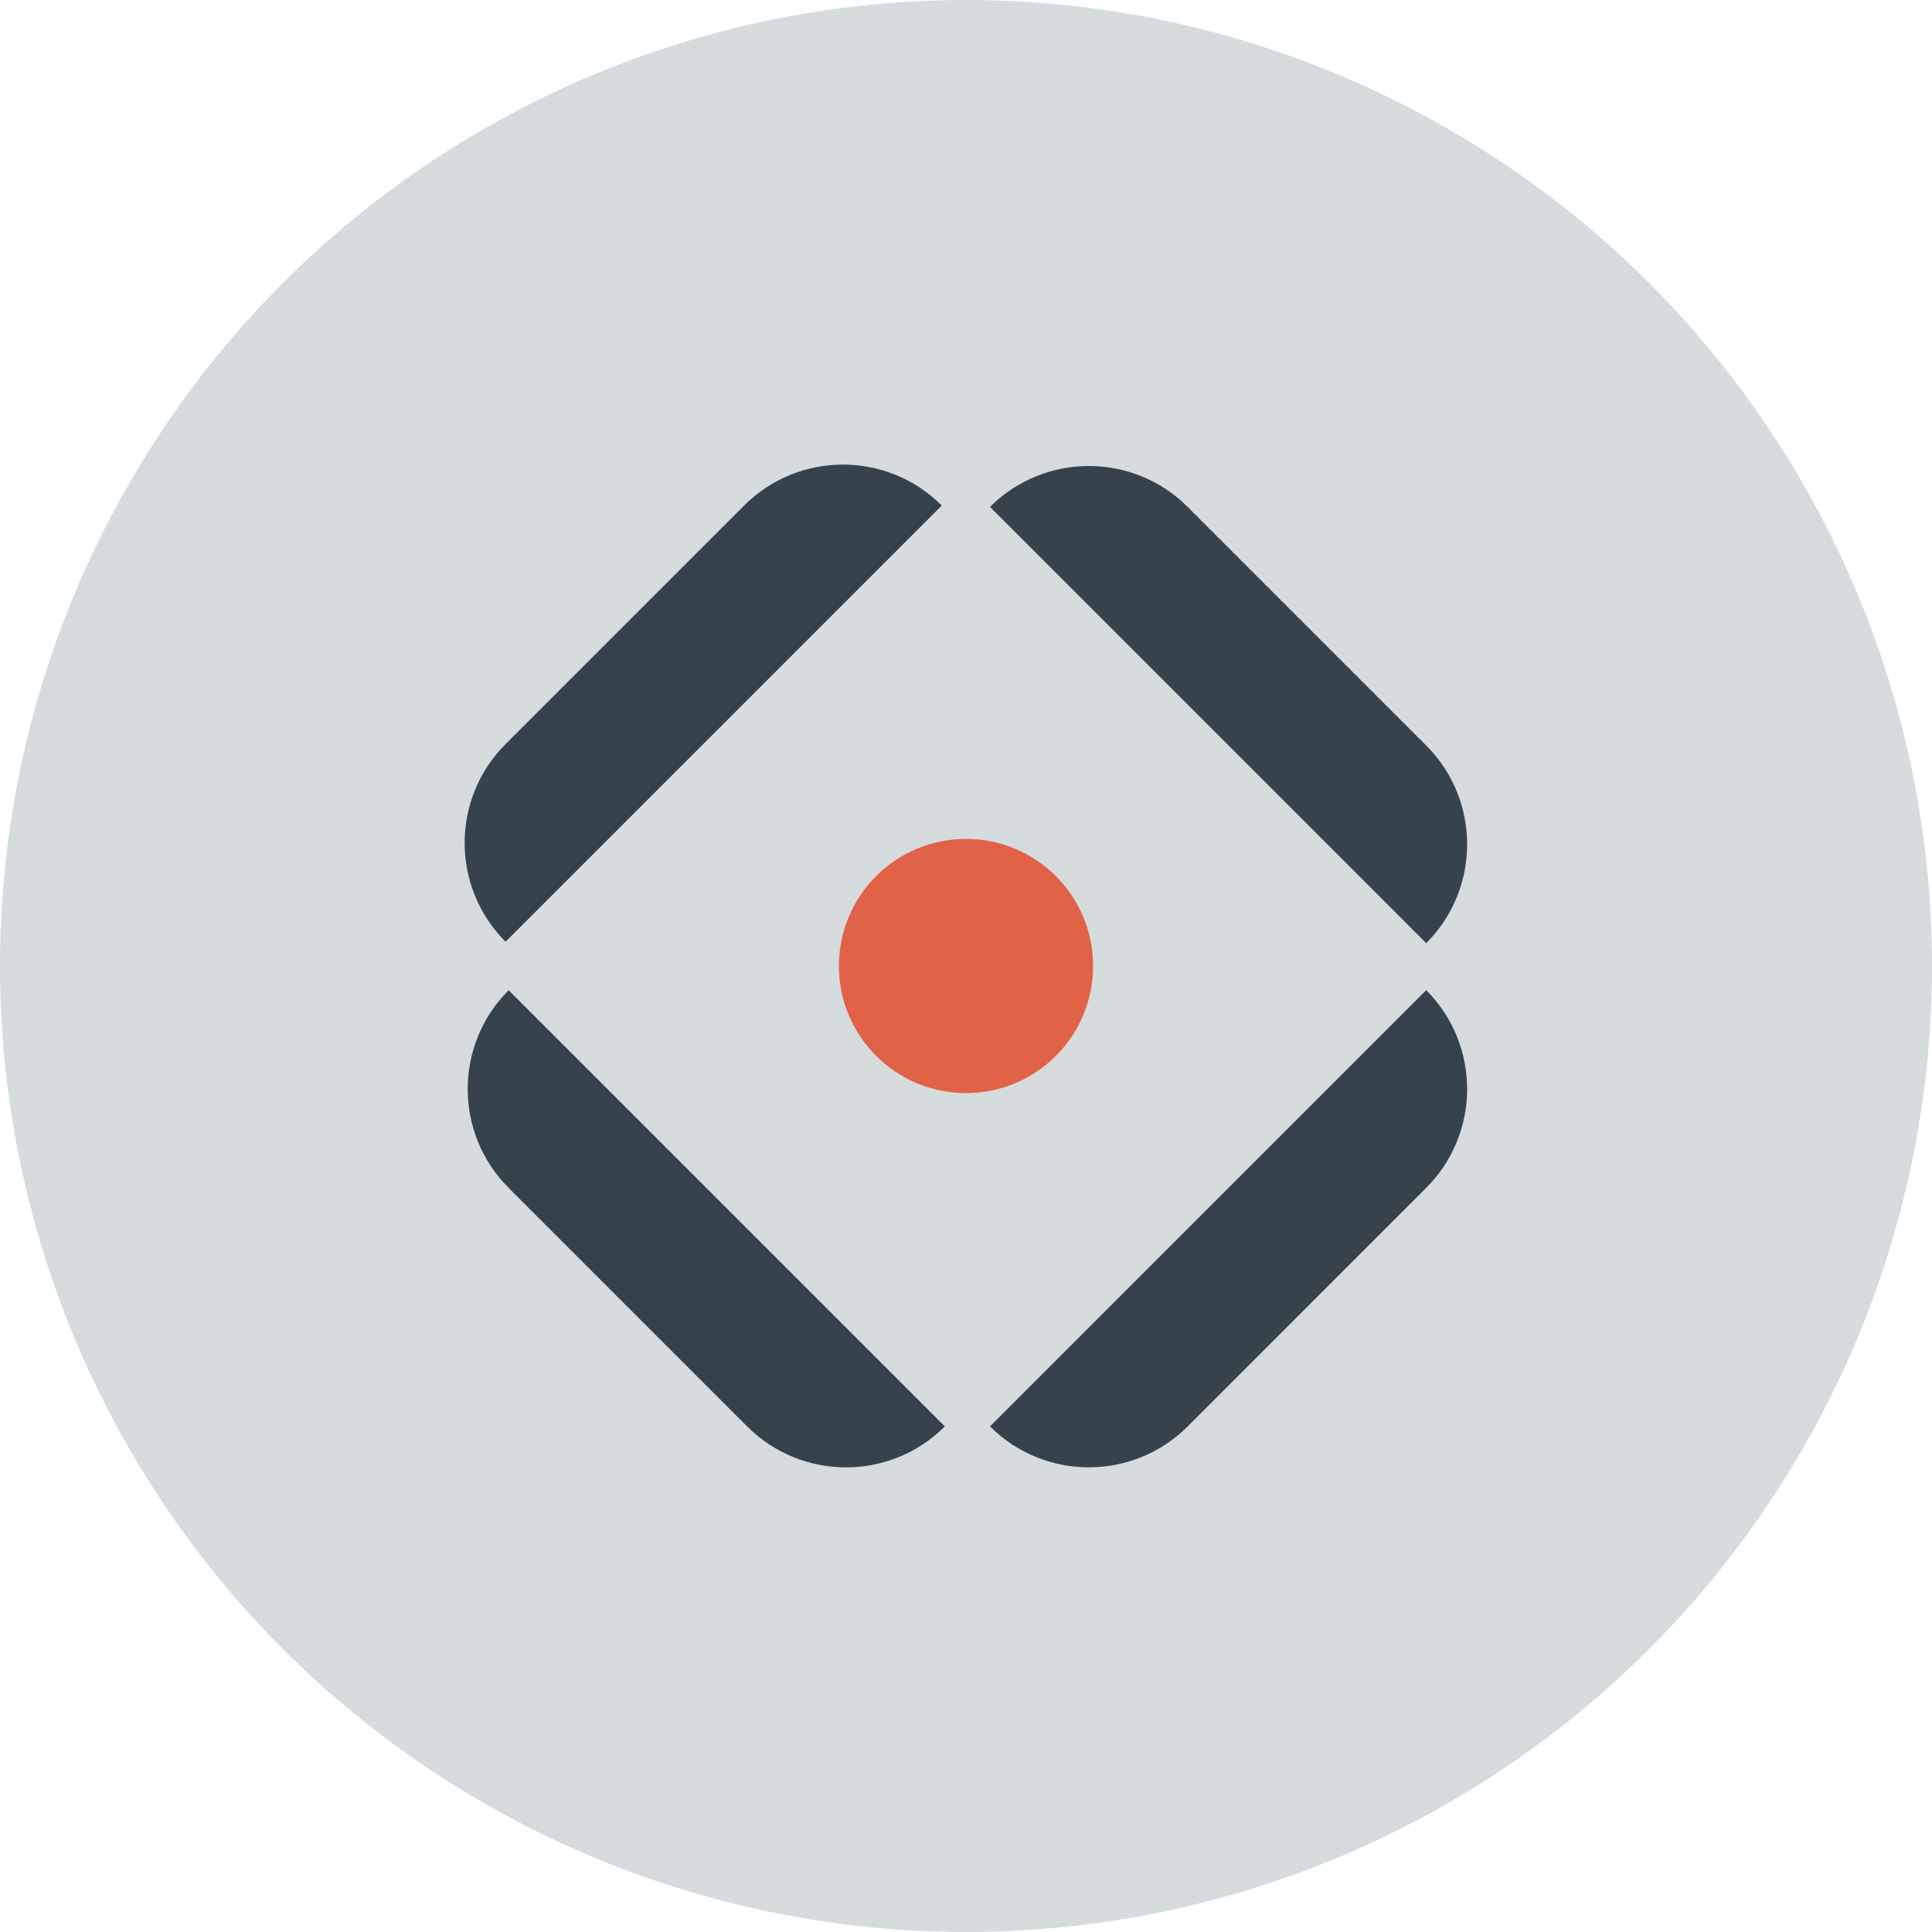
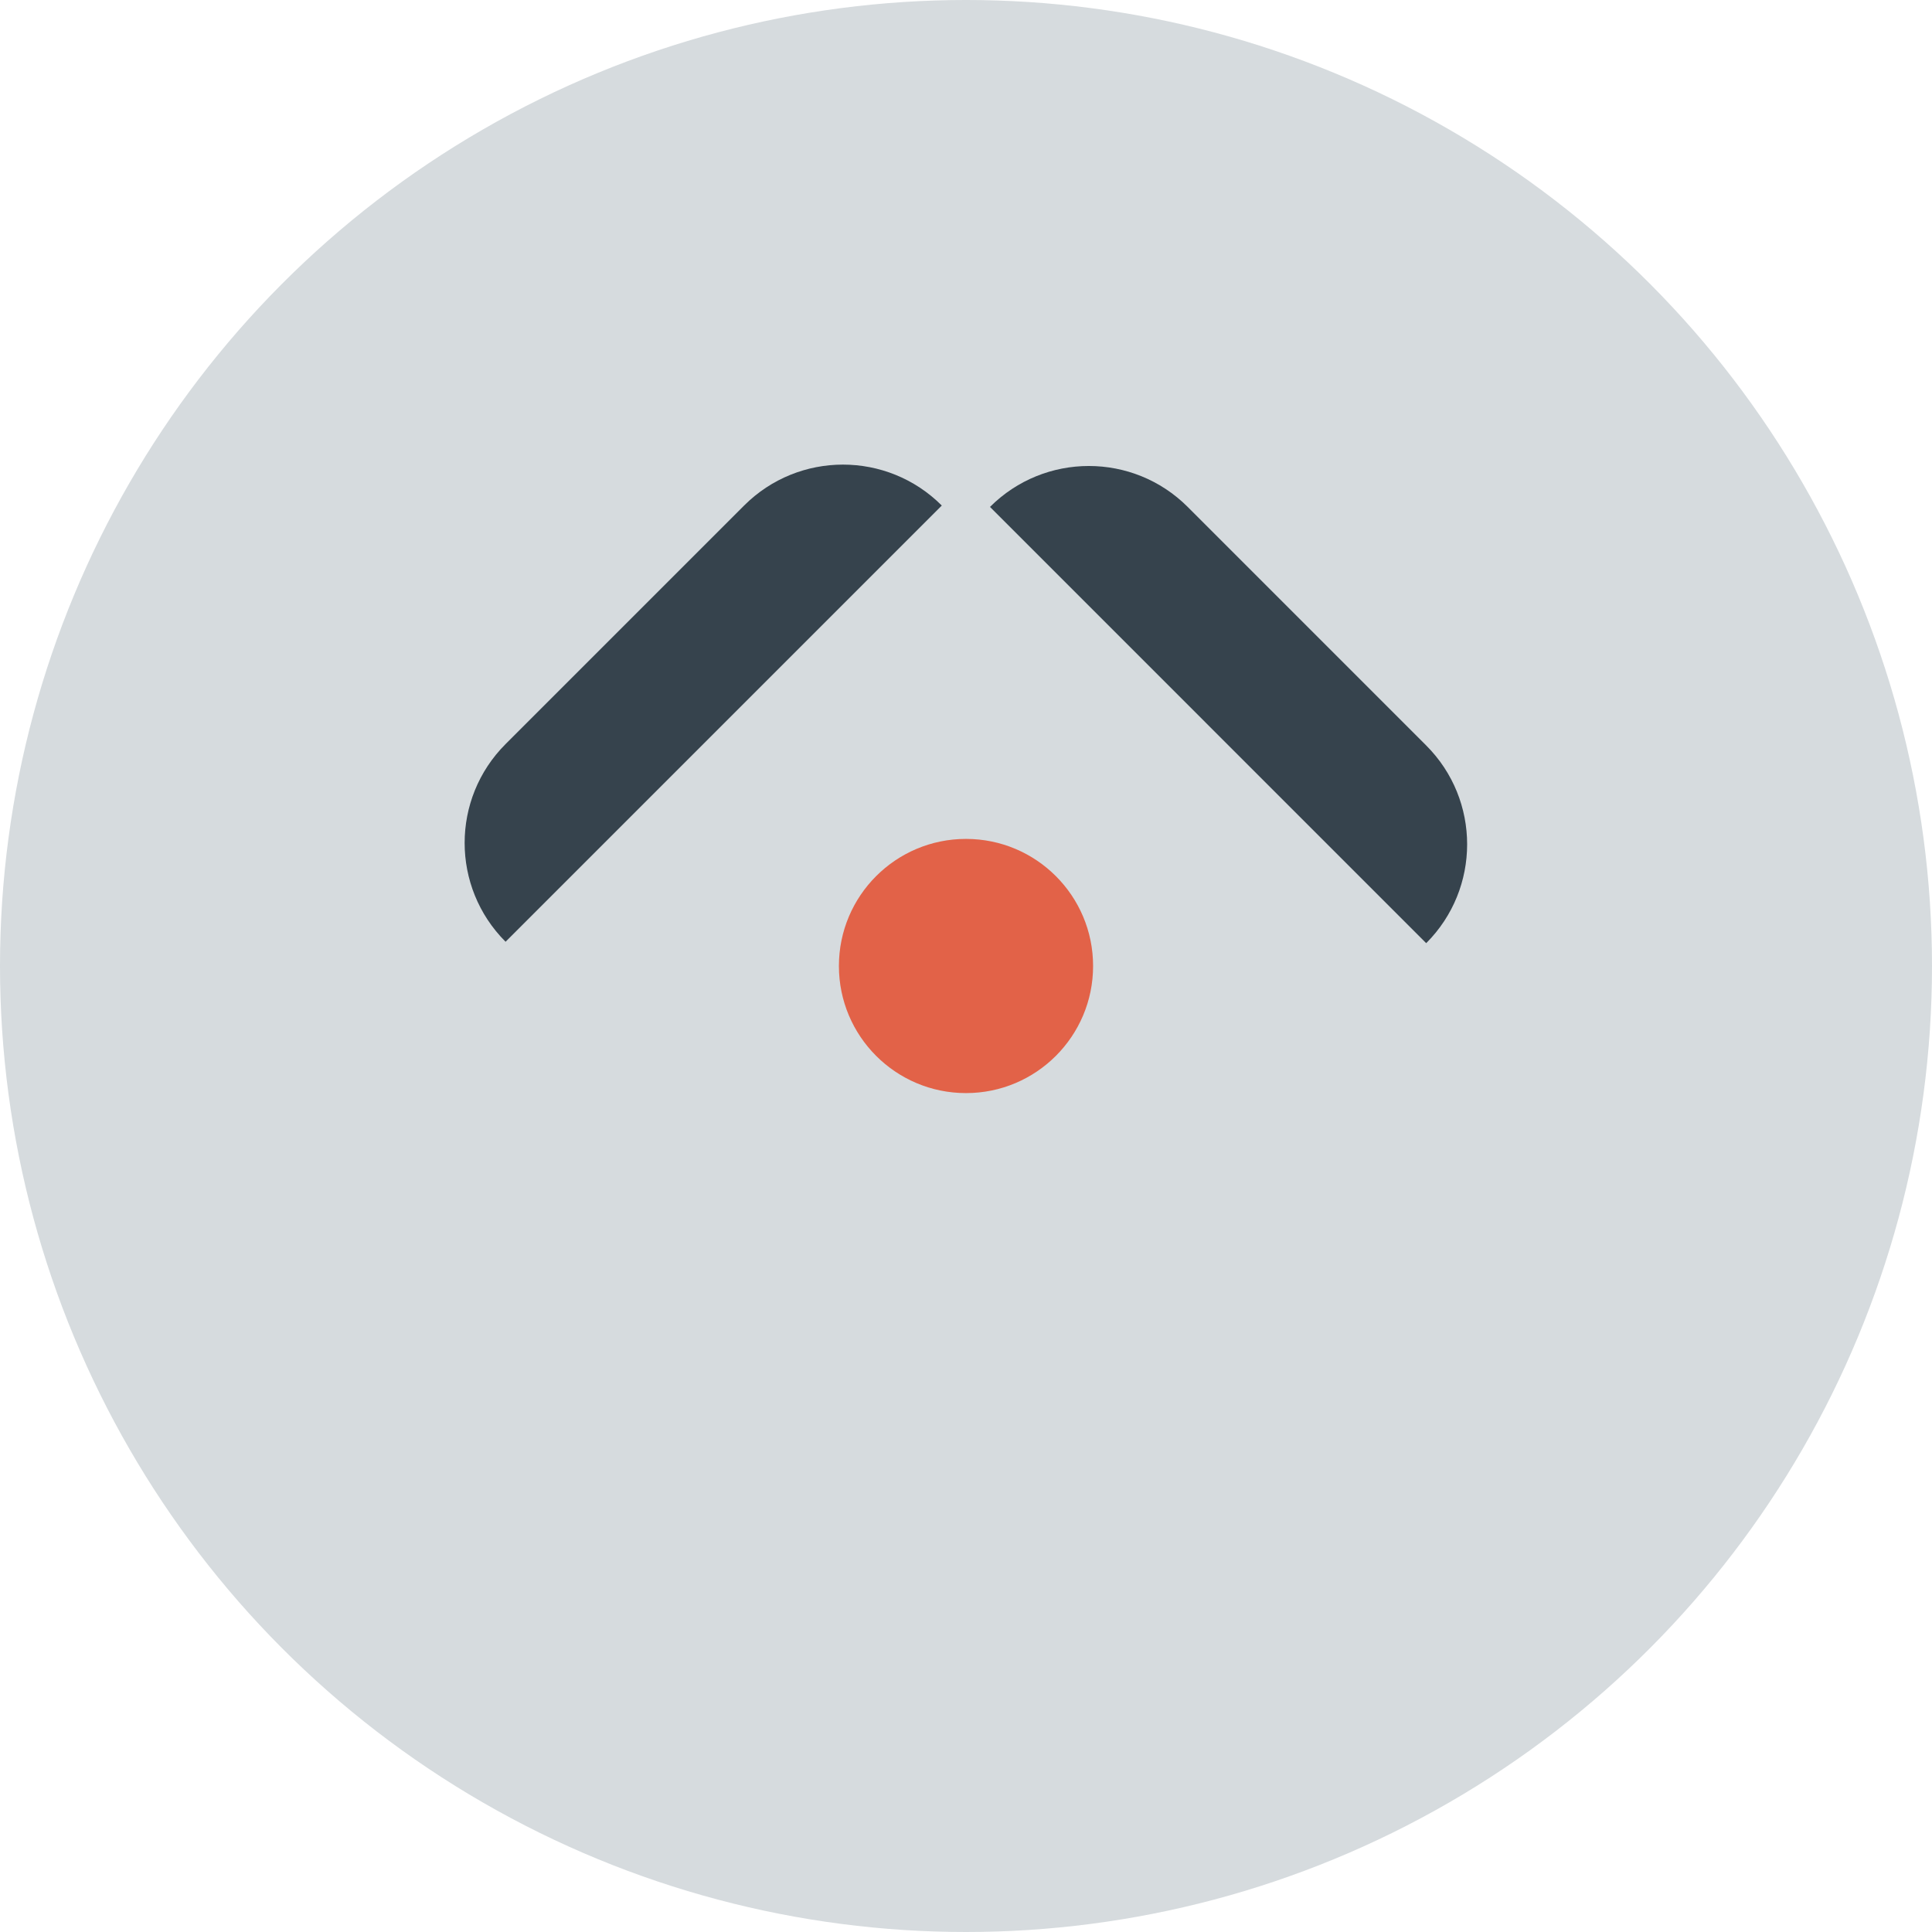
<svg xmlns="http://www.w3.org/2000/svg" width="60" height="60" viewBox="0 0 60 60" fill="none">
  <circle cx="30" cy="30" r="30" fill="#D6DBDE" />
  <path d="M15.701 29.247C14.006 27.552 14.006 24.803 15.701 23.108L23.109 15.7C24.804 14.005 27.553 14.005 29.248 15.7L15.701 29.247Z" fill="#36434D" />
-   <path d="M44.292 29.291C45.987 27.595 45.987 24.846 44.292 23.151L36.885 15.743C35.189 14.048 32.44 14.048 30.745 15.743L44.292 29.291Z" fill="#36434D" />
-   <path d="M15.796 30.752C14.101 32.447 14.101 35.196 15.796 36.891L23.203 44.299C24.899 45.994 27.648 45.994 29.343 44.299L15.796 30.752Z" fill="#36434D" />
-   <path d="M44.292 30.75C45.987 32.446 45.987 35.195 44.292 36.89L36.885 44.298C35.189 45.993 32.44 45.993 30.745 44.298L44.292 30.75Z" fill="#36434D" />
+   <path d="M44.292 29.291C45.987 27.595 45.987 24.846 44.292 23.151L36.885 15.743C35.189 14.048 32.44 14.048 30.745 15.743Z" fill="#36434D" />
  <path d="M33.947 30C33.947 32.18 32.18 33.947 30 33.947C27.82 33.947 26.053 32.18 26.053 30C26.053 27.82 27.82 26.053 30 26.053C32.18 26.053 33.947 27.82 33.947 30Z" fill="#E26248" />
</svg>